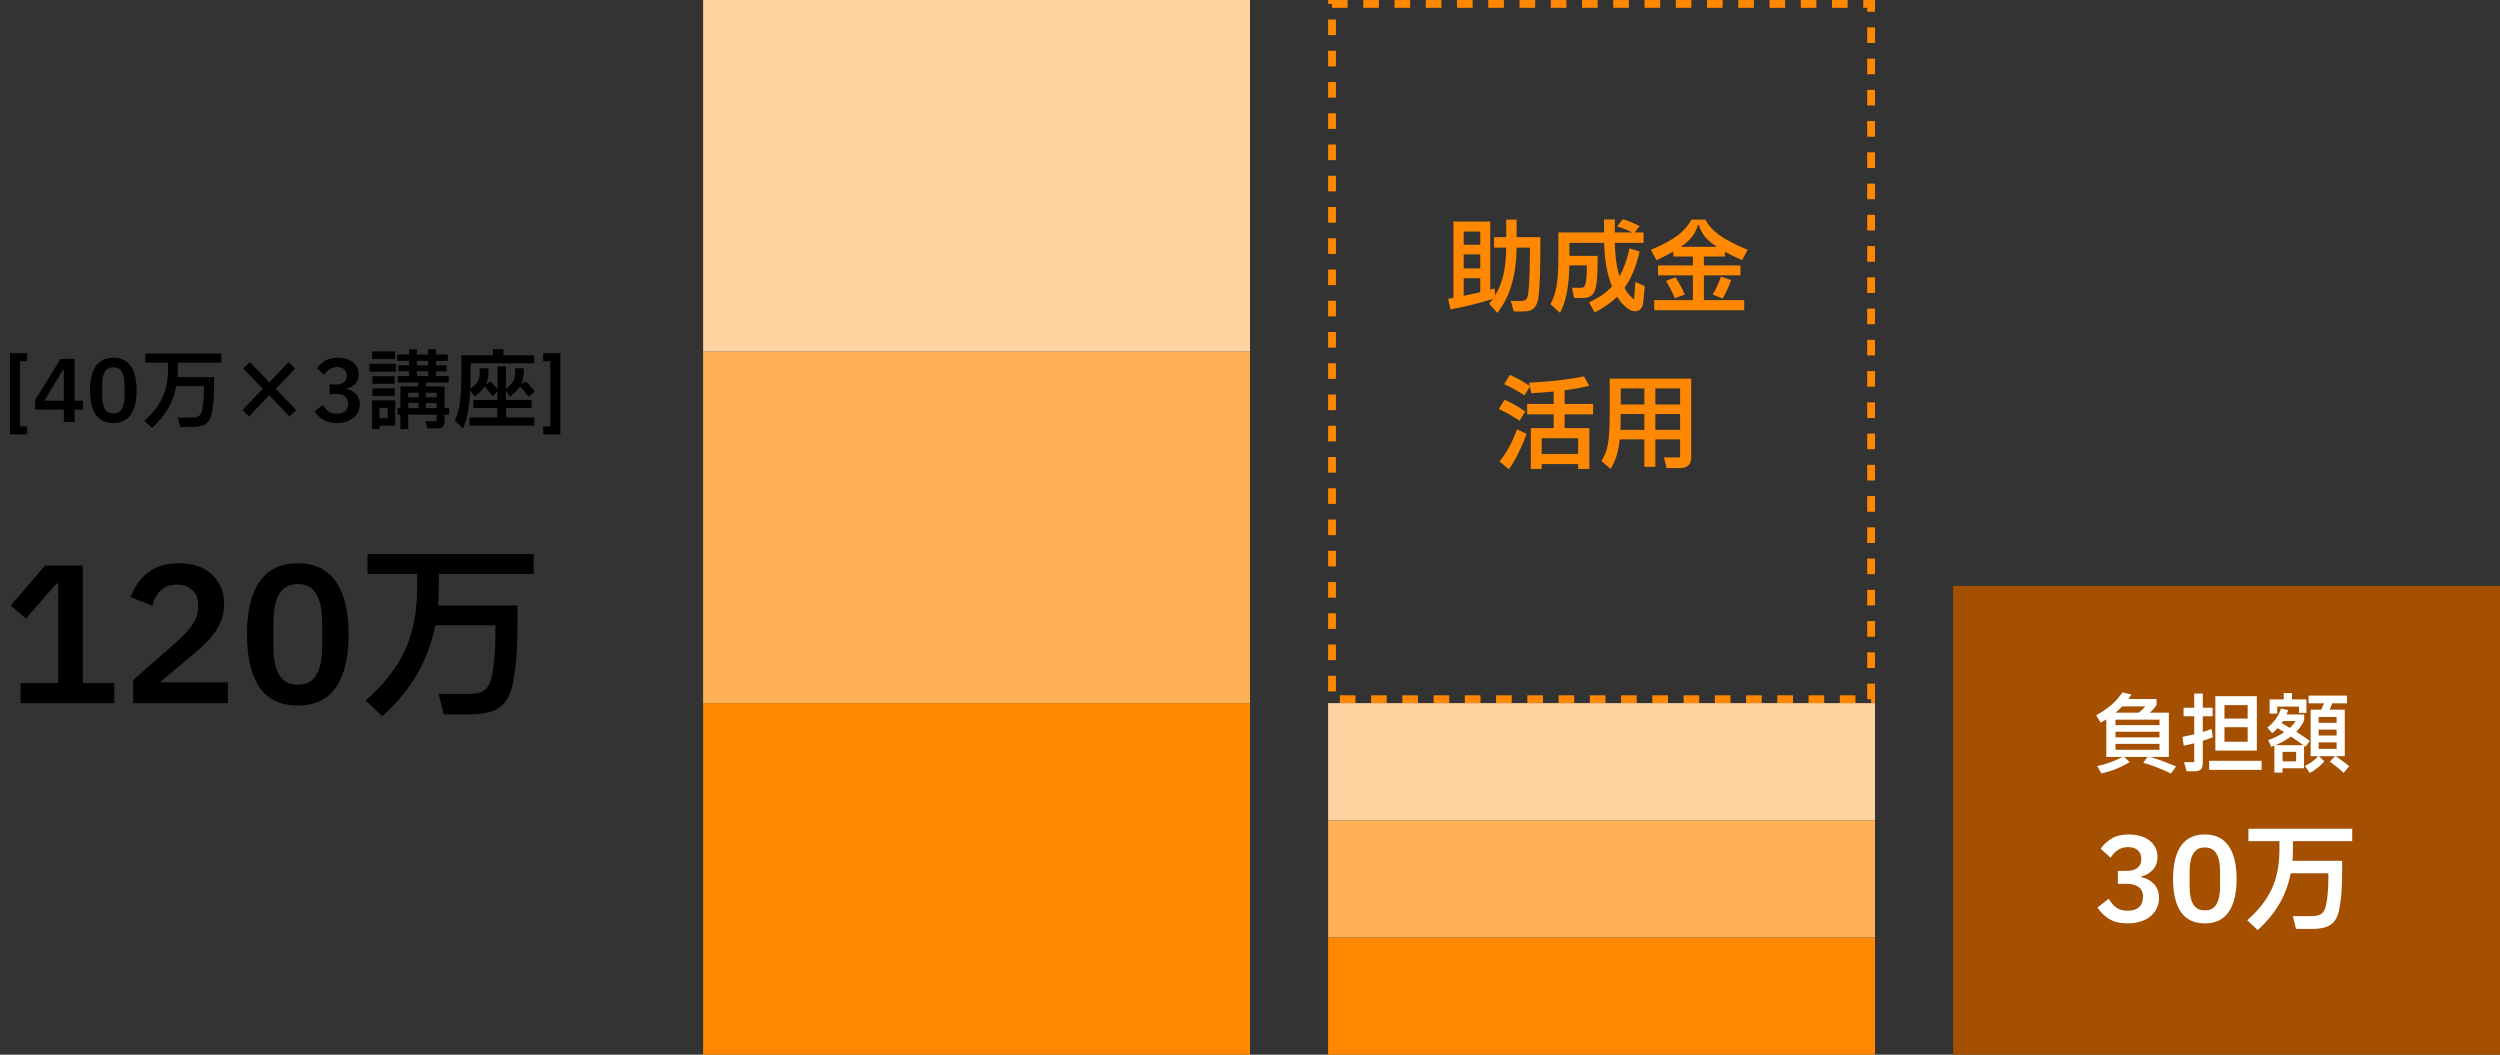
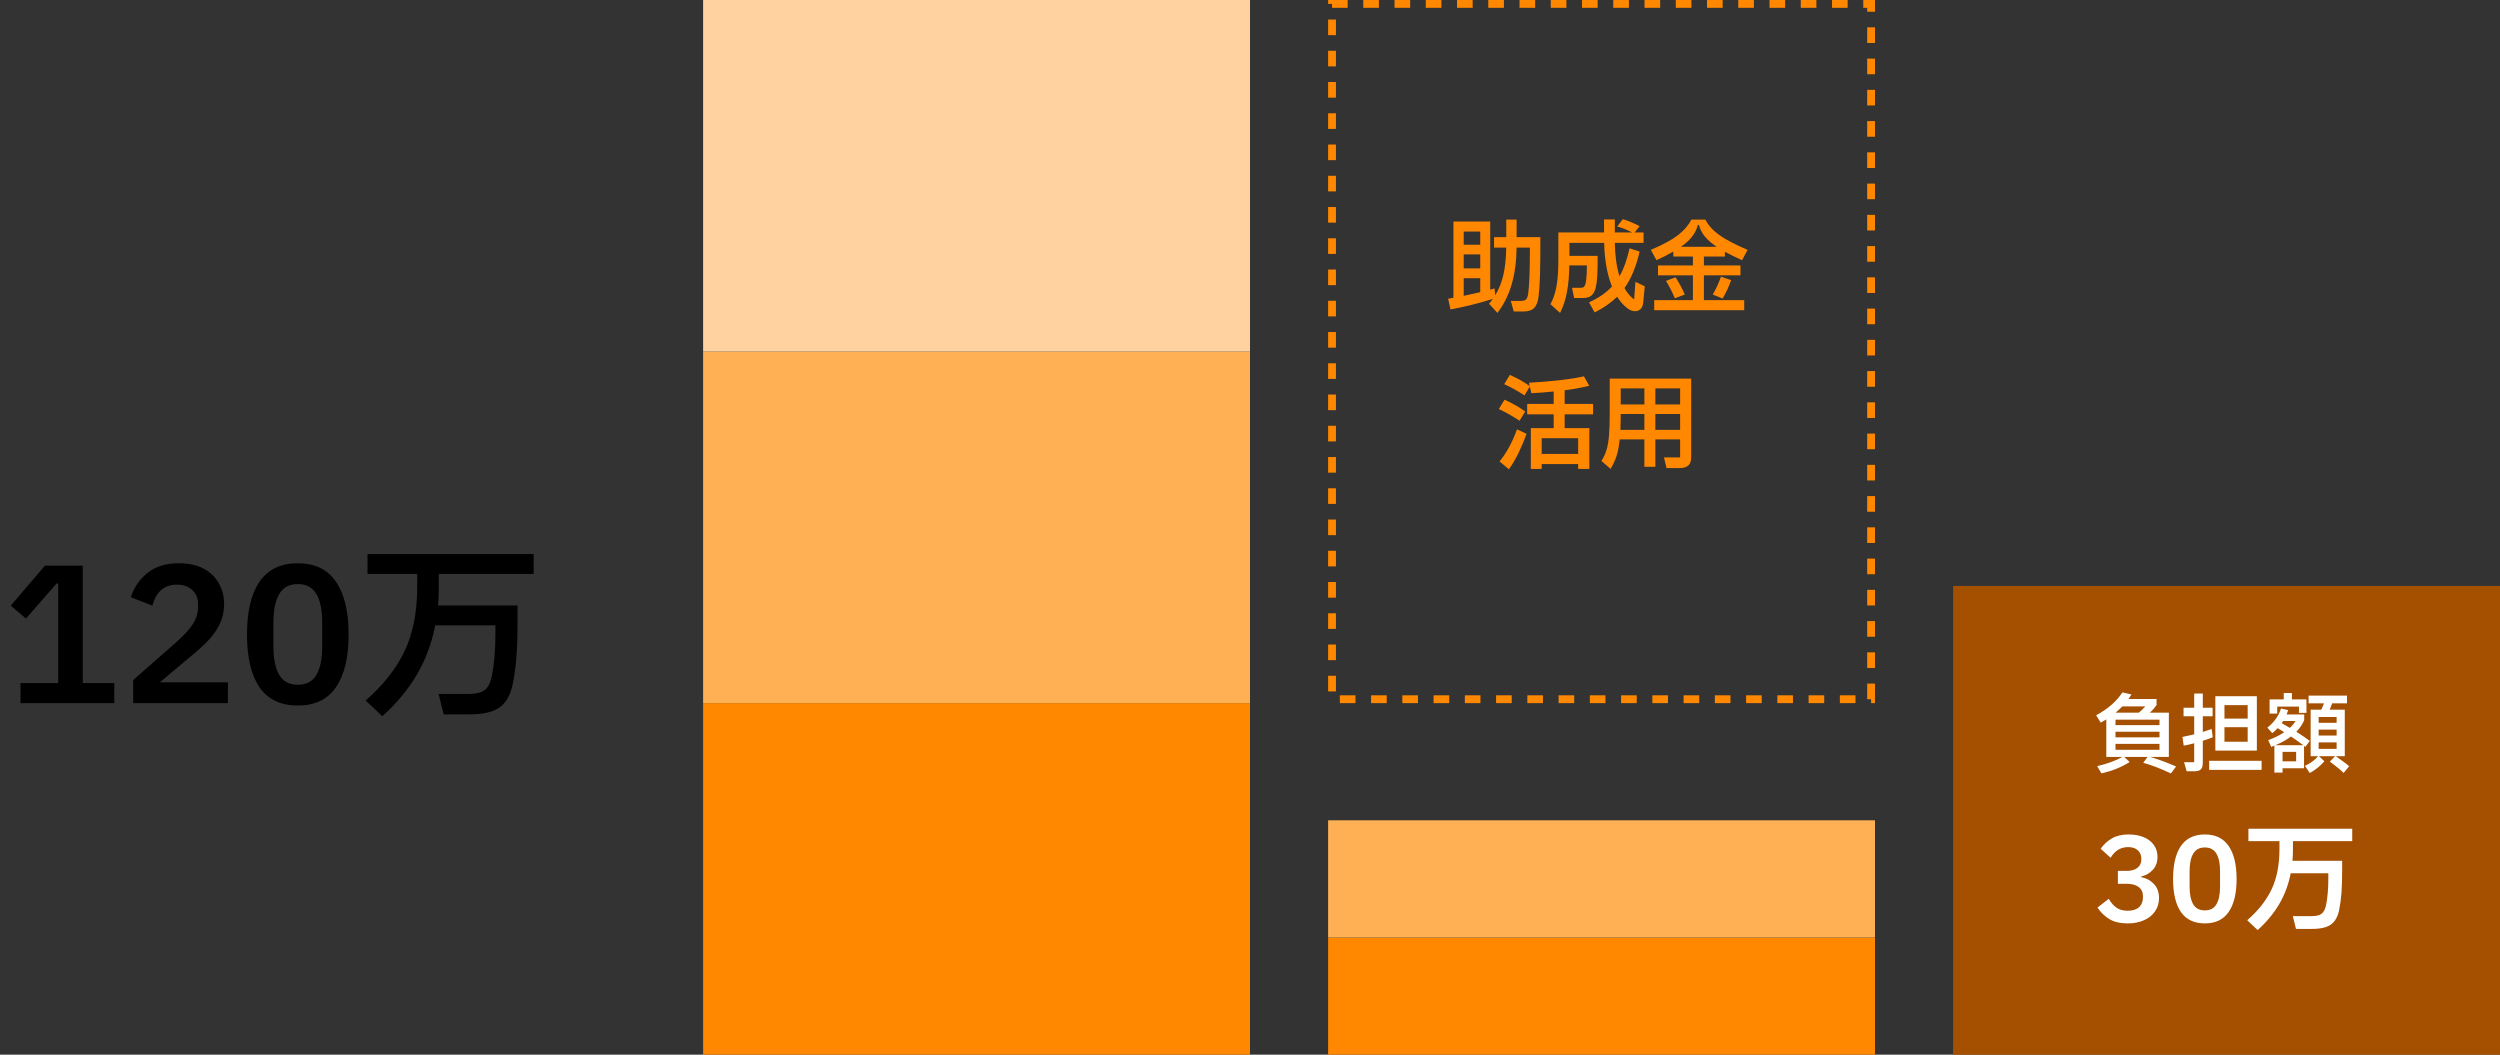
<svg xmlns="http://www.w3.org/2000/svg" width="320" height="135" viewBox="0 0 320 135" fill="none">
  <rect x="0" y="0" width="320" height="135" fill="#333333" stroke="none" />
-   <path d="M3.477 55.595H1.277V45.222H3.477V46.234H2.564V54.583H3.477V55.595ZM9.546 52.427V54H8.171V52.427H4.497V51.195L7.753 45.937H9.546V51.294H10.624V52.427H9.546ZM8.171 47.334H8.072L5.685 51.294H8.171V47.334ZM14.506 54.143C13.509 54.143 12.761 53.787 12.262 53.076C11.771 52.357 11.525 51.323 11.525 49.974C11.525 48.625 11.771 47.591 12.262 46.872C12.761 46.153 13.509 45.794 14.506 45.794C15.503 45.794 16.248 46.153 16.739 46.872C17.238 47.591 17.487 48.625 17.487 49.974C17.487 51.323 17.238 52.357 16.739 53.076C16.248 53.787 15.503 54.143 14.506 54.143ZM14.506 52.922C15.005 52.922 15.368 52.731 15.595 52.35C15.822 51.961 15.936 51.408 15.936 50.689V49.248C15.936 48.529 15.822 47.979 15.595 47.598C15.368 47.209 15.005 47.015 14.506 47.015C14.007 47.015 13.644 47.209 13.417 47.598C13.19 47.979 13.076 48.529 13.076 49.248V50.689C13.076 51.408 13.19 51.961 13.417 52.35C13.644 52.731 14.007 52.922 14.506 52.922ZM22.777 46.421V47.158C22.777 47.576 22.762 47.946 22.733 48.269H27.397V49.116C27.397 50.003 27.375 50.729 27.331 51.294C27.287 51.859 27.213 52.394 27.111 52.9C26.986 53.516 26.733 53.963 26.352 54.242C25.978 54.521 25.384 54.66 24.57 54.66H23.063L22.766 53.461H24.504C24.944 53.461 25.263 53.388 25.461 53.241C25.666 53.087 25.809 52.808 25.89 52.405C26.029 51.716 26.099 50.883 26.099 49.908V49.435H22.568C22.362 50.491 22.003 51.455 21.49 52.328C20.976 53.201 20.302 54.015 19.466 54.77L18.487 53.846C19.521 52.944 20.283 51.976 20.775 50.942C21.266 49.901 21.512 48.636 21.512 47.147V46.421H18.597V45.255H28.343V46.421H22.777ZM37.902 52.493L37.066 53.318L34.459 50.59L31.874 53.307L31.049 52.482L33.634 49.765L31.148 47.169L31.984 46.344L34.47 48.94L36.945 46.355L37.77 47.18L35.295 49.765L37.902 52.493ZM42.995 49.215C43.449 49.215 43.794 49.12 44.029 48.929C44.271 48.731 44.392 48.478 44.392 48.17V48.082C44.392 47.745 44.282 47.477 44.062 47.279C43.842 47.081 43.541 46.982 43.16 46.982C42.456 46.982 41.906 47.316 41.51 47.983L40.575 47.136C40.868 46.718 41.224 46.392 41.642 46.157C42.06 45.915 42.58 45.794 43.204 45.794C43.739 45.794 44.208 45.878 44.612 46.047C45.022 46.216 45.341 46.461 45.569 46.784C45.796 47.099 45.91 47.47 45.91 47.895C45.91 48.386 45.763 48.793 45.47 49.116C45.184 49.431 44.817 49.64 44.37 49.743V49.798C44.861 49.893 45.264 50.11 45.58 50.447C45.895 50.784 46.053 51.224 46.053 51.767C46.053 52.236 45.928 52.651 45.679 53.01C45.437 53.369 45.092 53.648 44.645 53.846C44.205 54.044 43.695 54.143 43.116 54.143C42.412 54.143 41.836 54.007 41.389 53.736C40.941 53.465 40.571 53.105 40.278 52.658L41.334 51.833C41.539 52.192 41.781 52.471 42.06 52.669C42.338 52.86 42.69 52.955 43.116 52.955C43.57 52.955 43.922 52.845 44.172 52.625C44.421 52.398 44.546 52.086 44.546 51.69V51.602C44.546 51.221 44.414 50.931 44.15 50.733C43.886 50.528 43.504 50.425 43.006 50.425H42.192V49.215H42.995ZM57.481 52.229V53.076H56.898V53.868C56.898 54.235 56.828 54.488 56.689 54.627C56.549 54.766 56.296 54.836 55.93 54.836H54.698L54.445 53.912H55.886V53.076H52.256V54.924H51.255V53.076H50.892V52.229H51.255V49.468H53.532V48.962H50.914V48.137H52.355V47.521H51.002V46.751H52.355V46.19H50.848V45.376H52.355V44.716H53.356V45.376H54.808V44.716H55.82V45.376H57.327V46.19H55.82V46.751H57.162V47.521H55.82V48.137H57.437V48.962H54.544V49.468H56.898V52.229H57.481ZM47.636 44.98H50.562V45.959H47.636V44.98ZM54.808 46.19H53.356V46.751H54.808V46.19ZM50.683 47.576H47.295V46.564H50.683V47.576ZM54.808 47.521H53.356V48.137H54.808V47.521ZM47.669 48.159H50.518V49.127H47.669V48.159ZM50.518 50.678H47.669V49.71H50.518V50.678ZM53.576 50.854V50.271H52.256V50.854H53.576ZM54.511 50.854H55.886V50.271H54.511V50.854ZM48.582 54.924H47.614V51.25H50.584V54.484H48.582V54.924ZM53.576 51.58H52.256V52.229H53.576V51.58ZM54.511 51.58V52.229H55.886V51.58H54.511ZM49.627 52.196H48.582V53.527H49.627V52.196ZM64.785 52.218V53.428H68.382V54.473H60.099V53.428H63.652V52.218H60.594V51.195H63.685V50.117L63.058 50.7L62.123 49.556C62.071 49.49 62.02 49.483 61.969 49.534C61.697 49.952 61.298 50.363 60.77 50.766L60.187 49.93C60.135 51.008 60.036 51.947 59.89 52.746C59.743 53.538 59.53 54.242 59.252 54.858L58.218 53.78C58.533 53.171 58.753 52.412 58.878 51.503C59.002 50.594 59.065 49.369 59.065 47.829V45.475H63.091V44.683H64.433V45.475H68.371V46.509H60.231V47.796C60.231 48.507 60.22 49.167 60.198 49.776C60.528 49.541 60.777 49.325 60.946 49.127C61.122 48.922 61.243 48.705 61.309 48.478C61.375 48.251 61.408 47.972 61.408 47.642V47.136H62.519V47.697C62.519 48.218 62.412 48.702 62.2 49.149L62.255 49.182L62.464 48.995C62.566 48.914 62.662 48.874 62.75 48.874C62.838 48.874 62.922 48.922 63.003 49.017L63.685 49.853V46.894H64.752V49.754C65.074 49.519 65.316 49.303 65.478 49.105C65.646 48.907 65.764 48.698 65.83 48.478C65.896 48.251 65.929 47.972 65.929 47.642V47.136H67.04V47.697C67.04 48.218 66.933 48.702 66.721 49.149L66.765 49.182L66.985 48.995C67.087 48.914 67.183 48.874 67.271 48.874C67.359 48.874 67.443 48.922 67.524 49.017L68.448 50.084L67.711 50.799L66.644 49.556C66.607 49.519 66.578 49.501 66.556 49.501C66.541 49.494 66.523 49.505 66.501 49.534C66.222 49.952 65.815 50.363 65.28 50.766L64.752 49.996V51.195H68.041V52.218H64.785ZM71.726 45.222V55.595H69.526V54.583H70.439V46.234H69.526V45.222H71.726Z" fill="black" />
  <path d="M14.628 87.432V90H2.628V87.432H7.452V74.688H7.236L3.324 79.176L1.38 77.52L5.748 72.408H10.596V87.432H14.628ZM17.049 90V87.048L22.617 82.152C23.577 81.304 24.273 80.536 24.705 79.848C25.137 79.16 25.353 78.44 25.353 77.688V77.328C25.353 76.56 25.097 75.952 24.585 75.504C24.089 75.056 23.441 74.832 22.641 74.832C21.041 74.832 19.993 75.728 19.497 77.52L16.737 76.44C17.169 75.16 17.889 74.12 18.897 73.32C19.921 72.504 21.265 72.096 22.929 72.096C24.129 72.096 25.161 72.32 26.025 72.768C26.889 73.216 27.545 73.84 27.993 74.64C28.457 75.424 28.689 76.32 28.689 77.328C28.689 78.24 28.505 79.08 28.137 79.848C27.769 80.616 27.281 81.32 26.673 81.96C26.065 82.6 25.281 83.312 24.321 84.096L20.457 87.336H29.169V90H17.049ZM38.119 90.312C35.943 90.312 34.311 89.536 33.223 87.984C32.151 86.416 31.615 84.16 31.615 81.216C31.615 78.272 32.151 76.016 33.223 74.448C34.311 72.88 35.943 72.096 38.119 72.096C40.295 72.096 41.919 72.88 42.991 74.448C44.079 76.016 44.623 78.272 44.623 81.216C44.623 84.16 44.079 86.416 42.991 87.984C41.919 89.536 40.295 90.312 38.119 90.312ZM38.119 87.648C39.207 87.648 39.999 87.232 40.495 86.4C40.991 85.552 41.239 84.344 41.239 82.776V79.632C41.239 78.064 40.991 76.864 40.495 76.032C39.999 75.184 39.207 74.76 38.119 74.76C37.031 74.76 36.239 75.184 35.743 76.032C35.247 76.864 34.999 78.064 34.999 79.632V82.776C34.999 84.344 35.247 85.552 35.743 86.4C36.239 87.232 37.031 87.648 38.119 87.648ZM56.164 73.464V75.072C56.164 75.984 56.132 76.792 56.068 77.496H66.244V79.344C66.244 81.28 66.196 82.864 66.1 84.096C66.004 85.328 65.844 86.496 65.62 87.6C65.348 88.944 64.796 89.92 63.964 90.528C63.148 91.136 61.852 91.44 60.076 91.44H56.788L56.14 88.824H59.932C60.892 88.824 61.588 88.664 62.02 88.344C62.468 88.008 62.78 87.4 62.956 86.52C63.26 85.016 63.412 83.2 63.412 81.072V80.04H55.708C55.26 82.344 54.476 84.448 53.356 86.352C52.236 88.256 50.764 90.032 48.94 91.68L46.804 89.664C49.06 87.696 50.724 85.584 51.796 83.328C52.868 81.056 53.404 78.296 53.404 75.048V73.464H47.044V70.92H68.308V73.464H56.164Z" fill="black" />
  <rect x="90" y="90" width="70" height="45" fill="#FF8800" />
  <rect x="90" y="45" width="70" height="45" fill="#FFB055" />
  <rect x="90" width="70" height="45" fill="#FFD29F" />
  <rect x="170" y="120" width="70" height="15" fill="#FF8800" />
  <rect x="170.5" y="0.5" width="69" height="89" stroke="#FF8800" stroke-dasharray="2 2" />
  <path d="M194.126 30.355H197.168C197.168 32.643 197.151 34.316 197.116 35.373C197.081 36.422 197.016 37.319 196.921 38.064C196.834 38.688 196.648 39.143 196.362 39.429C196.076 39.724 195.612 39.871 194.971 39.871H193.762L193.385 38.519H194.594C194.949 38.519 195.192 38.458 195.322 38.337C195.461 38.207 195.556 37.96 195.608 37.596C195.755 36.53 195.829 34.563 195.829 31.694H194.126C194.1 33.471 193.892 35.031 193.502 36.374C193.121 37.717 192.51 38.944 191.669 40.053L190.603 38.883C190.811 38.632 190.971 38.424 191.084 38.259C189.359 38.805 187.552 39.256 185.663 39.611L185.364 38.233L186.04 38.116V28.353H190.746V37.076L191.305 36.92L191.383 37.804C191.851 37.041 192.198 36.183 192.423 35.23C192.648 34.277 192.774 33.098 192.8 31.694H191.24V30.355H192.8V28.106H194.126V30.355ZM189.472 31.33V29.64H187.353V31.33H189.472ZM187.353 34.359H189.472V32.565H187.353V34.359ZM187.353 35.607V37.869C188.116 37.713 188.822 37.557 189.472 37.401V35.607H187.353ZM209.336 36.075L210.532 36.647L210.324 38.779C210.289 39.117 210.177 39.377 209.986 39.559C209.795 39.741 209.566 39.832 209.297 39.832C208.976 39.832 208.669 39.724 208.374 39.507C207.837 39.117 207.377 38.61 206.996 37.986C206.199 38.766 205.237 39.433 204.11 39.988L203.395 38.701C204.617 38.146 205.596 37.47 206.333 36.673C205.718 35.148 205.384 33.284 205.332 31.083H200.886V32.747H204.5C204.5 33.926 204.483 34.792 204.448 35.347C204.422 35.902 204.357 36.391 204.253 36.816C204.14 37.284 203.958 37.622 203.707 37.83C203.464 38.038 203.105 38.142 202.628 38.142H201.484L201.224 36.842H202.316C202.507 36.842 202.65 36.799 202.745 36.712C202.849 36.617 202.927 36.443 202.979 36.192C203.074 35.663 203.122 34.922 203.122 33.969H200.873C200.856 35.286 200.752 36.435 200.561 37.414C200.379 38.385 200.089 39.264 199.69 40.053L198.455 38.935C198.819 38.276 199.079 37.509 199.235 36.634C199.391 35.75 199.469 34.615 199.469 33.228V29.757H205.319V28.093H206.697V29.757H208.92C208.227 29.402 207.585 29.146 206.996 28.99L207.724 28.054C208.071 28.149 208.439 28.284 208.829 28.457C209.228 28.622 209.574 28.786 209.869 28.951L209.232 29.757H210.376V31.083H206.697C206.723 32.747 206.922 34.173 207.295 35.36C207.832 34.441 208.261 33.25 208.582 31.785L209.869 32.201C209.436 34.116 208.79 35.672 207.932 36.868C208.279 37.492 208.69 37.982 209.167 38.337L209.336 36.075ZM218.098 35.243V38.415H223.259V39.702H211.741V38.415H216.694V35.243H212.222V33.982H216.694V32.838H214.185V32.201C213.578 32.556 212.859 32.925 212.027 33.306L211.312 31.98C212.846 31.33 213.999 30.706 214.77 30.108C215.55 29.51 216.126 28.843 216.499 28.106H218.293C218.648 28.825 219.238 29.484 220.061 30.082C220.893 30.671 222.102 31.304 223.688 31.98L222.986 33.306C222.093 32.899 221.361 32.539 220.789 32.227V32.838H218.098V33.982H222.778V35.243H218.098ZM217.331 28.782C217.201 29.311 216.958 29.805 216.603 30.264C216.256 30.715 215.775 31.157 215.16 31.59H219.736C219.086 31.148 218.575 30.702 218.202 30.251C217.838 29.8 217.591 29.311 217.461 28.782H217.331ZM219.229 37.7C219.428 37.379 219.623 37.007 219.814 36.582C220.005 36.157 220.161 35.767 220.282 35.412L221.582 35.854C221.452 36.244 221.287 36.656 221.088 37.089C220.889 37.514 220.689 37.886 220.49 38.207L219.229 37.7ZM214.471 35.49C214.67 35.793 214.878 36.149 215.095 36.556C215.32 36.963 215.507 37.345 215.654 37.7L214.38 38.181C214.085 37.453 213.708 36.712 213.249 35.958L214.471 35.49ZM203.915 53.033H200.275V54.801H203.434V60.027H202.004V59.403H197.337V60.027H195.946V54.801H198.871V53.033H195.478V51.707H198.871V50.108C197.814 50.221 196.86 50.294 196.011 50.329L195.816 49.458L195.14 50.615C194.265 50.043 193.398 49.562 192.54 49.172L193.255 47.989C194.2 48.396 195.049 48.873 195.803 49.419L195.712 48.99C198.763 48.817 201.107 48.544 202.745 48.171L203.421 49.38C202.494 49.614 201.445 49.805 200.275 49.952V51.707H203.915V53.033ZM194.503 53.852C193.593 53.254 192.709 52.756 191.851 52.357L192.579 51.161C193.48 51.56 194.364 52.062 195.231 52.669L194.503 53.852ZM191.942 59.065C192.826 57.99 193.571 56.621 194.178 54.957L195.4 55.529C195.131 56.292 194.798 57.089 194.399 57.921C194 58.744 193.58 59.459 193.138 60.066L191.942 59.065ZM197.337 58.103H202.004V56.088H197.337V58.103ZM206.047 48.457H216.473V58.545C216.473 59.013 216.352 59.355 216.109 59.572C215.875 59.797 215.515 59.91 215.03 59.91H213.314L212.989 58.545H215.056V56.244H211.884V59.754H210.48V56.244H207.321C207.234 57.085 207.1 57.791 206.918 58.363C206.736 58.935 206.48 59.485 206.151 60.014L204.981 59C205.276 58.541 205.497 58.06 205.644 57.557C205.8 57.046 205.904 56.422 205.956 55.685C206.017 54.948 206.047 53.965 206.047 52.734V48.457ZM210.48 51.772V49.718H207.451V51.772H210.48ZM211.884 51.772H215.056V49.718H211.884V51.772ZM210.48 55.022V52.994H207.451C207.451 53.748 207.438 54.424 207.412 55.022H210.48ZM211.884 52.994V55.022H215.056V52.994H211.884Z" fill="#FF8800" />
  <rect x="250" y="75" width="70" height="60" fill="#A54F00" />
  <path d="M275.227 96.889C276.107 97.131 277.211 97.538 278.538 98.11L277.878 99.001C276.58 98.385 275.399 97.93 274.336 97.637L274.886 96.889H271.905L272.598 97.538C271.527 98.213 270.321 98.697 268.979 98.99L268.44 98.066C269.679 97.78 270.757 97.388 271.674 96.889H269.606V92.082C269.298 92.273 269.06 92.412 268.891 92.5L268.308 91.554C269.1 91.121 269.756 90.674 270.277 90.212C270.805 89.75 271.271 89.222 271.674 88.628L272.829 88.892C272.8 88.936 272.671 89.13 272.444 89.475H276.041V90.234C275.799 90.601 275.509 90.931 275.172 91.224H277.614V96.889H275.227ZM271.652 90.421C271.351 90.729 271.065 90.997 270.794 91.224H273.764C274.05 90.997 274.329 90.729 274.6 90.421H271.652ZM270.783 92.819H276.415V92.115H270.783V92.819ZM276.415 93.666H270.783V94.381H276.415V93.666ZM276.415 95.217H270.783V95.976H276.415V95.217ZM283.235 94.37C282.788 94.546 282.362 94.696 281.959 94.821V97.604C281.959 98.022 281.878 98.312 281.717 98.473C281.556 98.642 281.262 98.726 280.837 98.726H279.891L279.561 97.56H280.859V95.14C280.47 95.243 280.023 95.345 279.517 95.448L279.352 94.326C279.873 94.223 280.375 94.113 280.859 93.996V91.686H279.495V90.586H280.859V88.771H281.959V90.586H283.213V91.686H281.959V93.688C282.282 93.593 282.659 93.468 283.092 93.314L283.235 94.37ZM283.565 89.112H288.878V96.075H283.565V89.112ZM284.731 91.983H287.701V90.256H284.731V91.983ZM284.731 94.942H287.701V93.083H284.731V94.942ZM282.773 98.539V97.384H289.483V98.539H282.773ZM294.268 90.443H291.485V91.345H290.506V89.519H292.321V88.705H293.366V89.519H295.225V91.246H294.268V90.443ZM298.976 96.79C299.035 96.827 299.123 96.889 299.24 96.977C299.335 97.043 299.548 97.197 299.878 97.439C300.208 97.674 300.479 97.886 300.692 98.077L299.988 98.935C299.607 98.554 299.016 98.07 298.217 97.483L298.899 96.79H296.82L297.524 97.439C296.989 98.055 296.365 98.557 295.654 98.946L295.027 98.033C295.364 97.879 295.68 97.696 295.973 97.483C296.266 97.263 296.516 97.032 296.721 96.79H295.764V90.839H297.128C297.238 90.612 297.352 90.34 297.469 90.025H295.5V89.035H300.417V90.025H298.514C298.433 90.267 298.327 90.538 298.195 90.839H300.131V96.79H298.976ZM295.082 95.602L294.917 95.47V98.341H292.167V98.891H291.122V95.437L290.715 95.602L290.33 94.733C291.115 94.454 291.8 94.117 292.387 93.721C292.057 93.516 291.775 93.343 291.54 93.204C291.335 93.431 291.104 93.644 290.847 93.842L290.22 93.138C291.093 92.449 291.676 91.631 291.969 90.685L292.893 90.894C292.856 91.019 292.787 91.206 292.684 91.455H294.939V92.181C294.69 92.746 294.352 93.241 293.927 93.666C294.69 94.143 295.265 94.535 295.654 94.843L295.082 95.602ZM299.086 92.522V91.774H296.787V92.522H299.086ZM292.057 92.566C292.402 92.757 292.75 92.958 293.102 93.171C293.403 92.892 293.645 92.599 293.828 92.291H292.244L292.057 92.566ZM296.787 93.391V94.15H299.086V93.391H296.787ZM294.807 95.382C294.396 95.059 293.876 94.689 293.245 94.271C292.717 94.674 292.057 95.045 291.265 95.382H294.807ZM299.086 95.03H296.787V95.855H299.086V95.03ZM292.167 97.45H293.905V96.24H292.167V97.45Z" fill="white" />
  <path d="M272.184 111.475C272.804 111.475 273.274 111.345 273.594 111.085C273.924 110.815 274.089 110.47 274.089 110.05V109.93C274.089 109.47 273.939 109.105 273.639 108.835C273.339 108.565 272.929 108.43 272.409 108.43C271.449 108.43 270.699 108.885 270.159 109.795L268.884 108.64C269.284 108.07 269.769 107.625 270.339 107.305C270.909 106.975 271.619 106.81 272.469 106.81C273.199 106.81 273.839 106.925 274.389 107.155C274.949 107.385 275.384 107.72 275.694 108.16C276.004 108.59 276.159 109.095 276.159 109.675C276.159 110.345 275.959 110.9 275.559 111.34C275.169 111.77 274.669 112.055 274.059 112.195V112.27C274.729 112.4 275.279 112.695 275.709 113.155C276.139 113.615 276.354 114.215 276.354 114.955C276.354 115.595 276.184 116.16 275.844 116.65C275.514 117.14 275.044 117.52 274.434 117.79C273.834 118.06 273.139 118.195 272.349 118.195C271.389 118.195 270.604 118.01 269.994 117.64C269.384 117.27 268.879 116.78 268.479 116.17L269.919 115.045C270.199 115.535 270.529 115.915 270.909 116.185C271.289 116.445 271.769 116.575 272.349 116.575C272.969 116.575 273.449 116.425 273.789 116.125C274.129 115.815 274.299 115.39 274.299 114.85V114.73C274.299 114.21 274.119 113.815 273.759 113.545C273.399 113.265 272.879 113.125 272.199 113.125H271.089V111.475H272.184ZM282.218 118.195C280.858 118.195 279.838 117.71 279.158 116.74C278.488 115.76 278.153 114.35 278.153 112.51C278.153 110.67 278.488 109.26 279.158 108.28C279.838 107.3 280.858 106.81 282.218 106.81C283.578 106.81 284.593 107.3 285.263 108.28C285.943 109.26 286.283 110.67 286.283 112.51C286.283 114.35 285.943 115.76 285.263 116.74C284.593 117.71 283.578 118.195 282.218 118.195ZM282.218 116.53C282.898 116.53 283.393 116.27 283.703 115.75C284.013 115.22 284.168 114.465 284.168 113.485V111.52C284.168 110.54 284.013 109.79 283.703 109.27C283.393 108.74 282.898 108.475 282.218 108.475C281.538 108.475 281.043 108.74 280.733 109.27C280.423 109.79 280.268 110.54 280.268 111.52V113.485C280.268 114.465 280.423 115.22 280.733 115.75C281.043 116.27 281.538 116.53 282.218 116.53ZM293.496 107.665V108.67C293.496 109.24 293.476 109.745 293.436 110.185H299.796V111.34C299.796 112.55 299.766 113.54 299.706 114.31C299.646 115.08 299.546 115.81 299.406 116.5C299.236 117.34 298.891 117.95 298.371 118.33C297.861 118.71 297.051 118.9 295.941 118.9H293.886L293.481 117.265H295.851C296.451 117.265 296.886 117.165 297.156 116.965C297.436 116.755 297.631 116.375 297.741 115.825C297.931 114.885 298.026 113.75 298.026 112.42V111.775H293.211C292.931 113.215 292.441 114.53 291.741 115.72C291.041 116.91 290.121 118.02 288.981 119.05L287.646 117.79C289.056 116.56 290.096 115.24 290.766 113.83C291.436 112.41 291.771 110.685 291.771 108.655V107.665H287.796V106.075H301.086V107.665H293.496Z" fill="white" />
  <rect x="170" y="105" width="70" height="15" fill="#FFB055" />
-   <rect x="170" y="90" width="70" height="15" fill="#FFD29F" />
</svg>